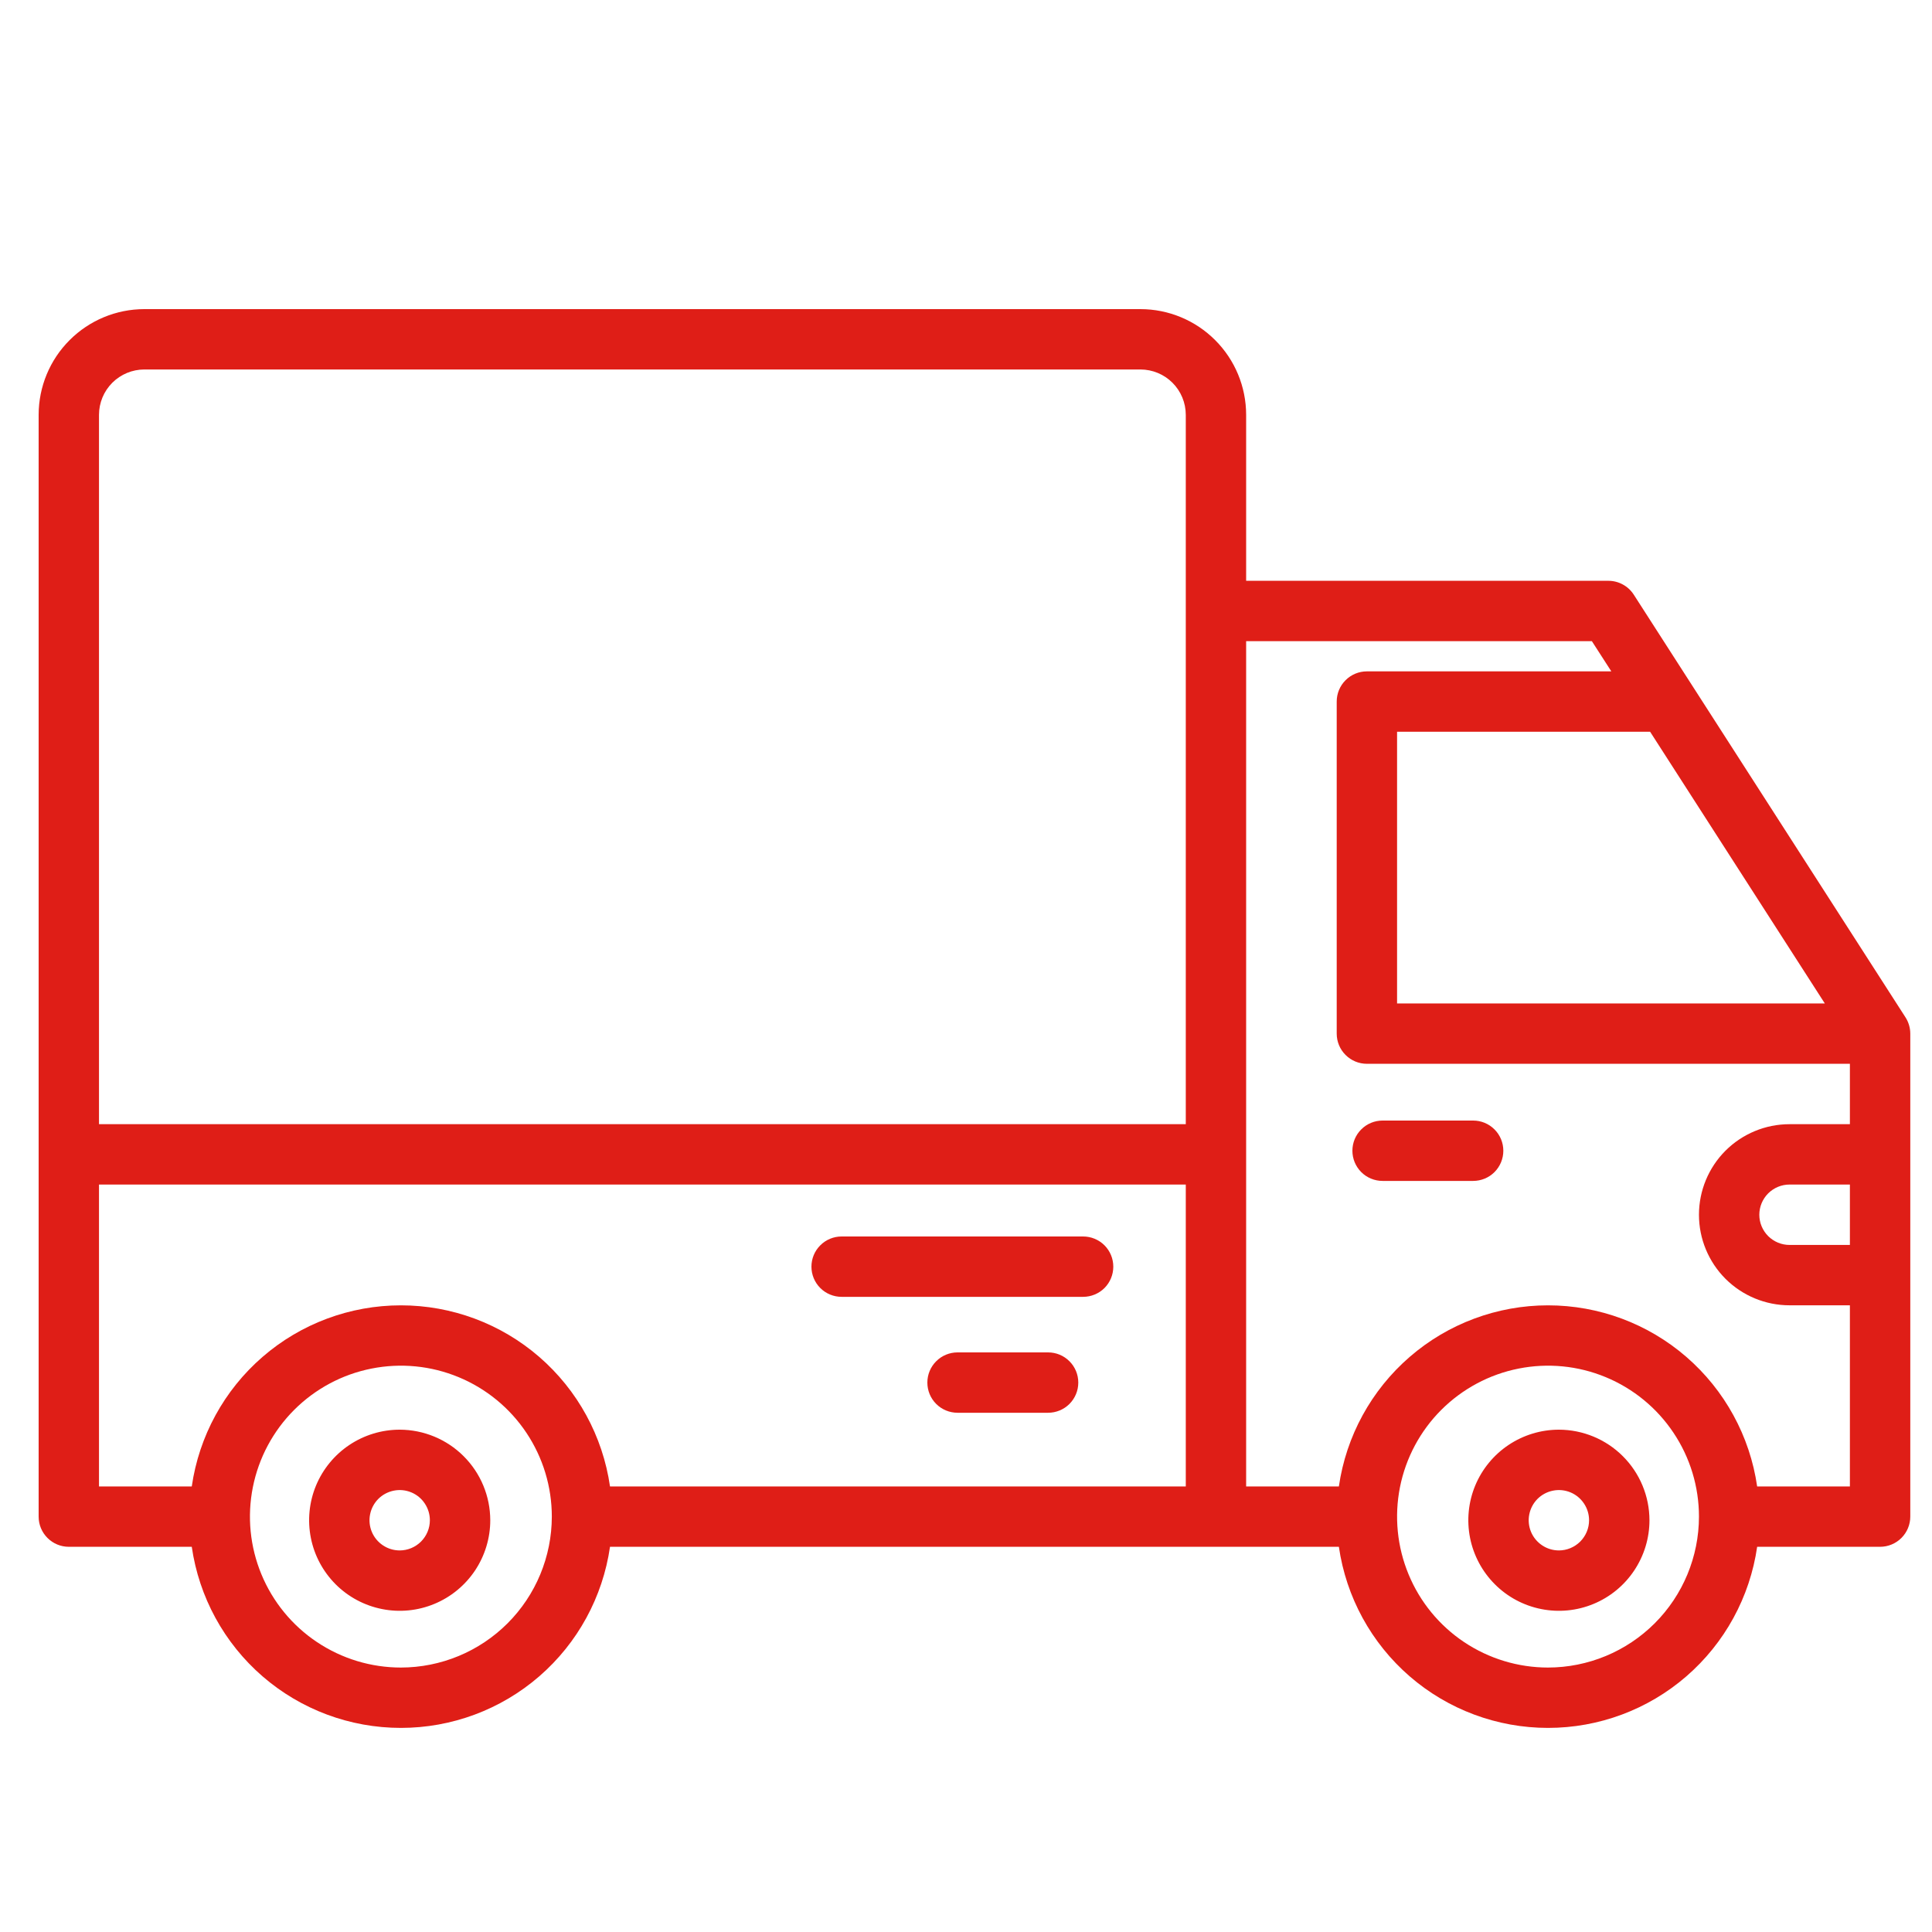
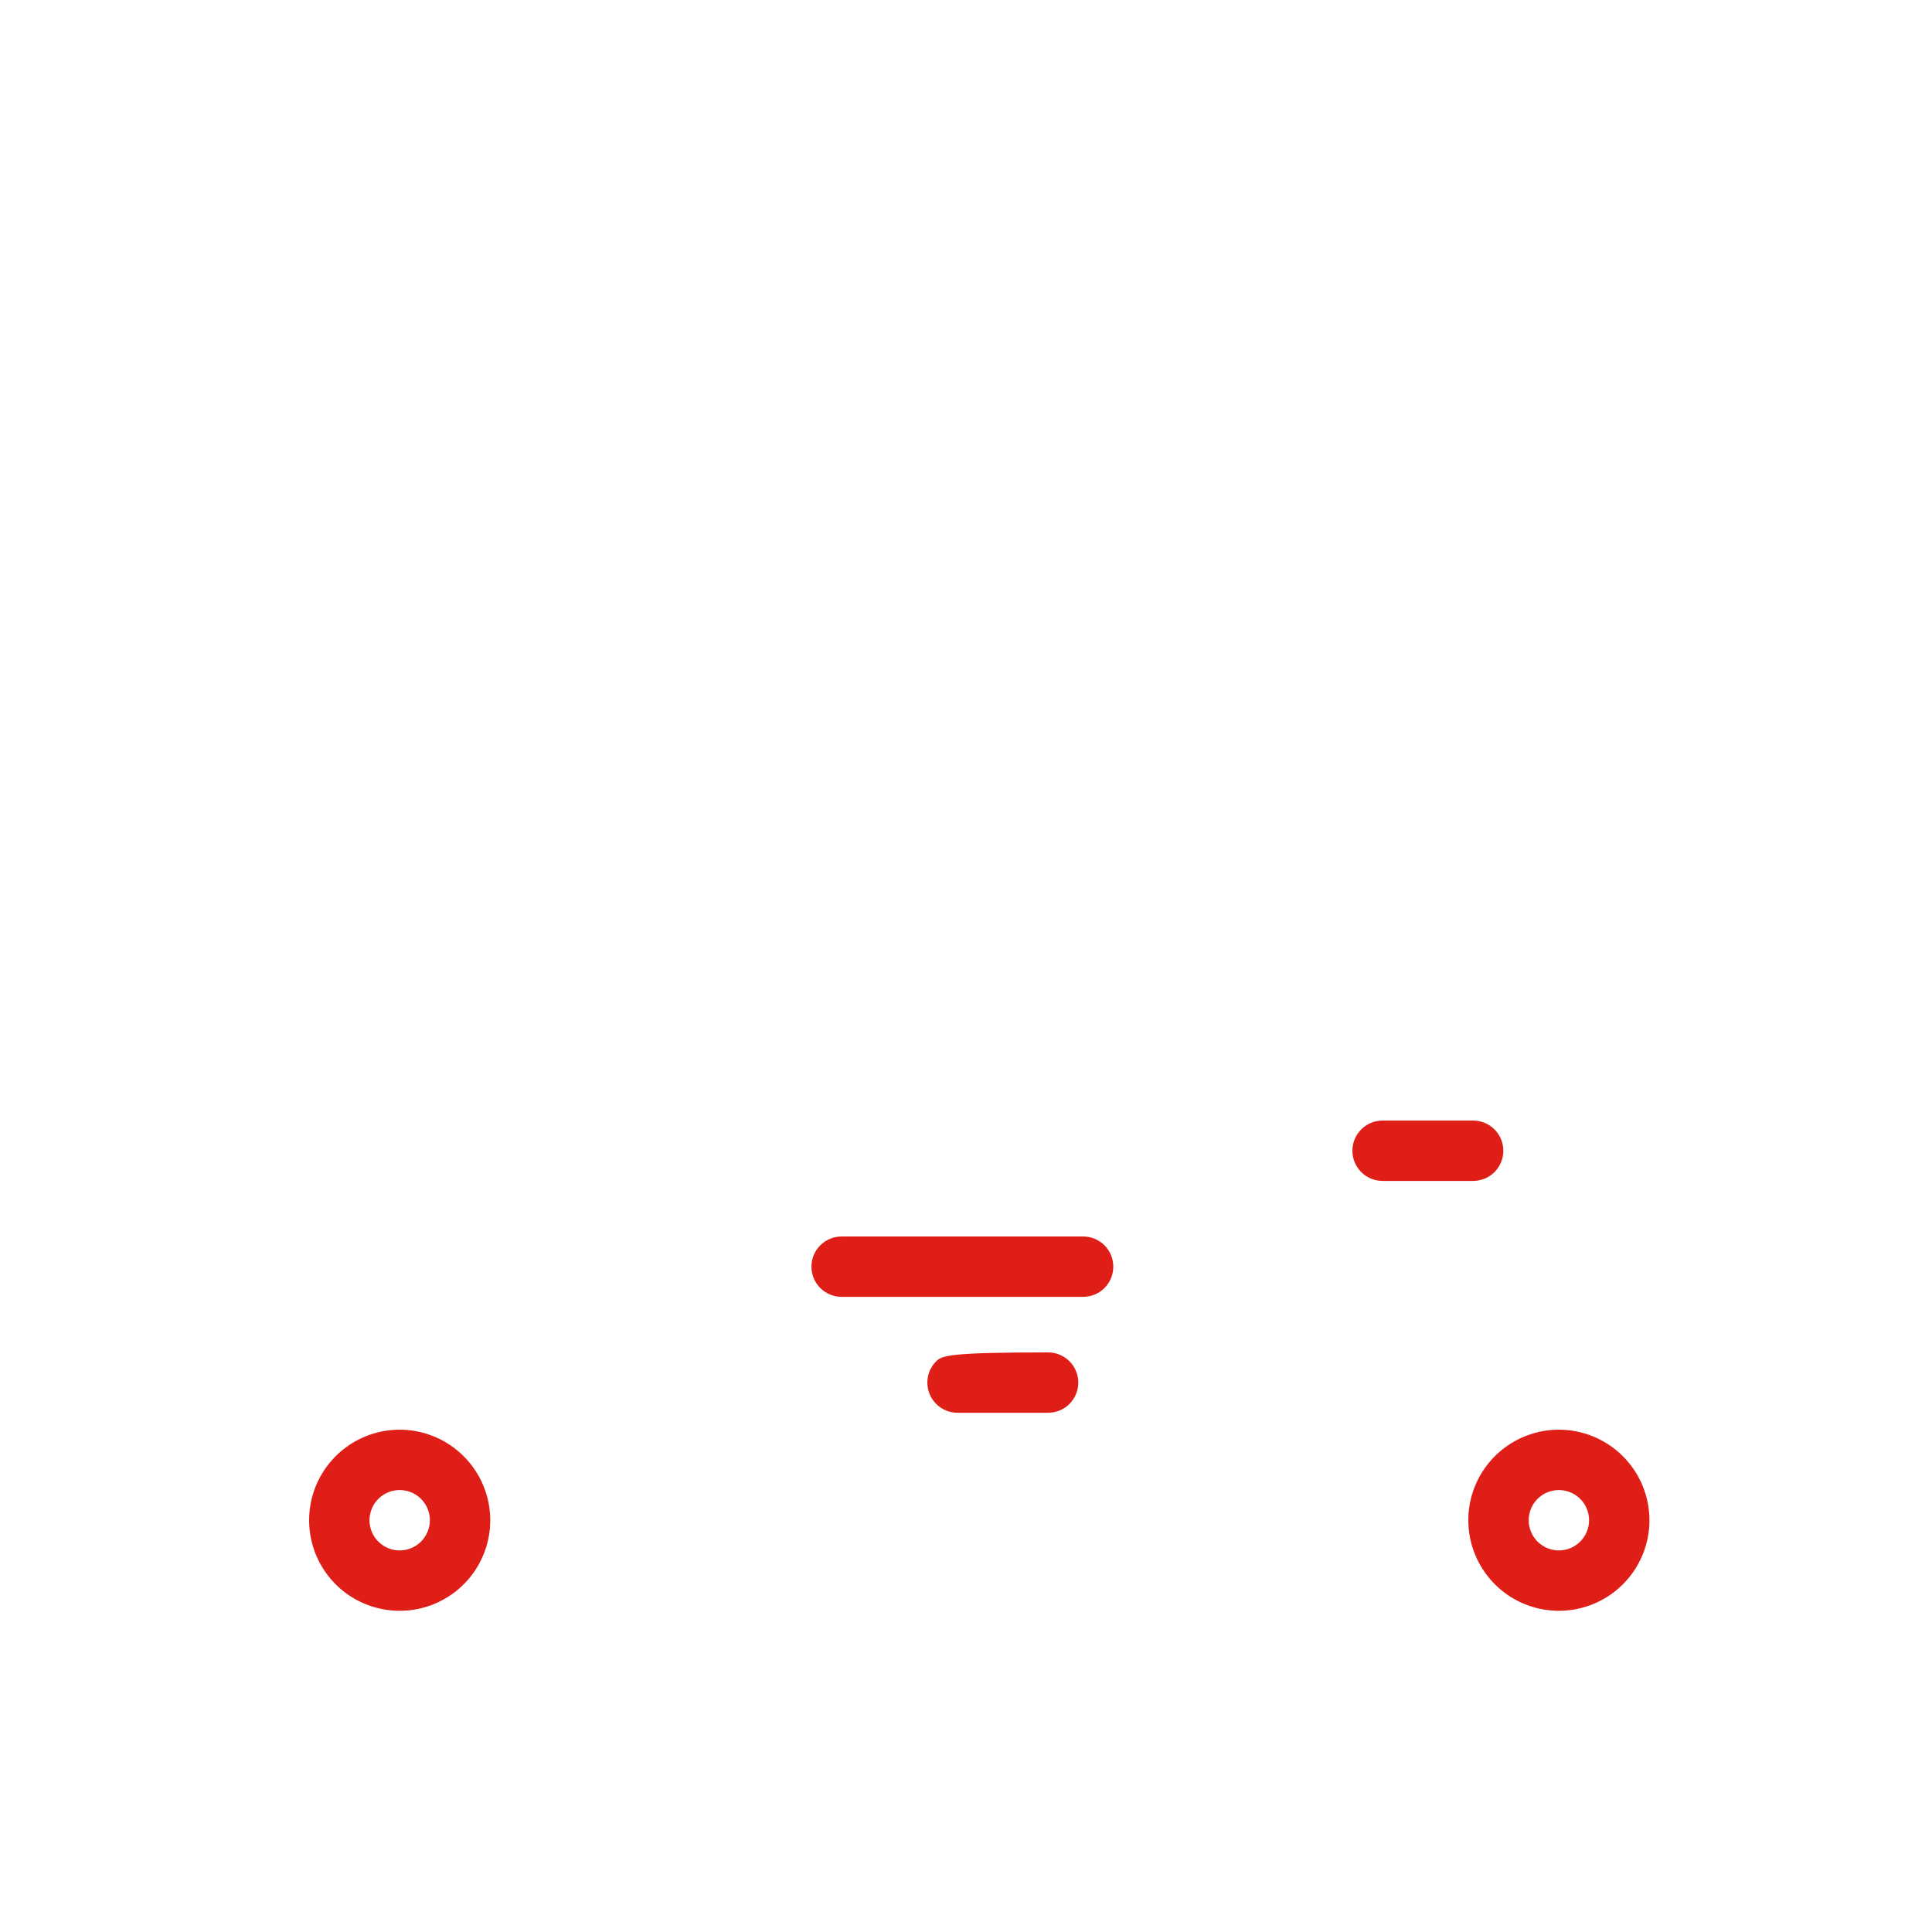
<svg xmlns="http://www.w3.org/2000/svg" width="50" height="50" viewBox="0 0 50 50" fill="none">
  <path d="M10.344 37C9.88 37 9.427 37.138 9.042 37.395C8.656 37.653 8.356 38.019 8.178 38.447C8.001 38.875 7.955 39.346 8.045 39.801C8.135 40.256 8.359 40.673 8.686 41.001C9.014 41.329 9.432 41.552 9.887 41.642C10.341 41.733 10.812 41.687 11.241 41.509C11.669 41.332 12.035 41.031 12.293 40.646C12.55 40.26 12.688 39.807 12.688 39.344C12.687 38.722 12.44 38.127 12 37.687C11.561 37.248 10.965 37.001 10.344 37ZM10.344 40.125C10.189 40.125 10.038 40.079 9.91 39.993C9.781 39.907 9.681 39.785 9.622 39.643C9.563 39.5 9.547 39.343 9.578 39.191C9.608 39.04 9.682 38.901 9.791 38.791C9.901 38.682 10.04 38.608 10.191 38.578C10.343 38.547 10.5 38.563 10.643 38.622C10.786 38.681 10.908 38.781 10.993 38.91C11.079 39.038 11.125 39.189 11.125 39.344C11.125 39.551 11.042 39.749 10.896 39.896C10.749 40.042 10.551 40.125 10.344 40.125Z" fill="#DF1E17" />
  <path d="M40.344 37C39.88 37 39.427 37.138 39.042 37.395C38.656 37.653 38.356 38.019 38.178 38.447C38.001 38.875 37.955 39.346 38.045 39.801C38.136 40.256 38.359 40.673 38.687 41.001C39.014 41.329 39.432 41.552 39.886 41.642C40.341 41.733 40.812 41.687 41.241 41.509C41.669 41.332 42.035 41.031 42.292 40.646C42.55 40.26 42.688 39.807 42.688 39.344C42.687 38.722 42.44 38.127 42 37.687C41.561 37.248 40.965 37.001 40.344 37ZM40.344 40.125C40.189 40.125 40.038 40.079 39.91 39.993C39.781 39.907 39.681 39.785 39.622 39.643C39.563 39.5 39.547 39.343 39.578 39.191C39.608 39.04 39.682 38.901 39.791 38.791C39.901 38.682 40.04 38.608 40.191 38.578C40.343 38.547 40.5 38.563 40.643 38.622C40.785 38.681 40.907 38.781 40.993 38.91C41.079 39.038 41.125 39.189 41.125 39.344C41.125 39.551 41.042 39.749 40.896 39.896C40.749 40.042 40.551 40.125 40.344 40.125Z" fill="#DF1E17" />
-   <path d="M49.313 26.327L42.282 15.39C42.211 15.28 42.114 15.189 41.999 15.127C41.885 15.064 41.756 15.031 41.625 15.031H32.25V10.734C32.249 10.009 31.961 9.314 31.448 8.802C30.936 8.289 30.241 8.001 29.516 8H3.734C3.009 8.001 2.314 8.289 1.802 8.802C1.289 9.314 1.001 10.009 1 10.734V39.25C1 39.457 1.082 39.656 1.229 39.802C1.375 39.949 1.574 40.031 1.781 40.031H4.963C5.151 41.333 5.801 42.523 6.795 43.384C7.789 44.245 9.06 44.718 10.375 44.718C11.69 44.718 12.961 44.245 13.955 43.384C14.949 42.523 15.599 41.333 15.787 40.031H34.65C34.838 41.333 35.489 42.523 36.483 43.384C37.477 44.245 38.748 44.718 40.062 44.718C41.377 44.718 42.648 44.245 43.642 43.384C44.636 42.523 45.287 41.333 45.475 40.031H48.656C48.863 40.031 49.062 39.949 49.209 39.802C49.355 39.656 49.438 39.457 49.438 39.25V26.75C49.438 26.6 49.394 26.453 49.313 26.327ZM10.375 43.156C9.602 43.156 8.847 42.927 8.205 42.498C7.562 42.069 7.062 41.459 6.766 40.745C6.47 40.031 6.393 39.246 6.544 38.488C6.695 37.73 7.067 37.034 7.613 36.488C8.159 35.942 8.855 35.569 9.613 35.419C10.371 35.268 11.156 35.345 11.87 35.641C12.584 35.937 13.194 36.437 13.623 37.08C14.052 37.722 14.281 38.477 14.281 39.25C14.28 40.286 13.868 41.279 13.136 42.011C12.404 42.743 11.411 43.155 10.375 43.156ZM30.688 38.469H15.787C15.599 37.167 14.949 35.977 13.955 35.116C12.961 34.255 11.69 33.782 10.375 33.782C9.06 33.782 7.789 34.255 6.795 35.116C5.801 35.977 5.151 37.167 4.963 38.469H2.562V30.656H30.688V38.469ZM30.688 29.094H2.562V10.734C2.563 10.424 2.686 10.126 2.906 9.906C3.126 9.686 3.424 9.563 3.734 9.562H29.516C29.826 9.563 30.124 9.686 30.344 9.906C30.564 10.126 30.687 10.424 30.688 10.734V29.094ZM42.705 18.938L47.226 25.969H36.156V18.938H42.705ZM40.062 43.156C39.29 43.156 38.535 42.927 37.892 42.498C37.25 42.069 36.749 41.459 36.454 40.745C36.158 40.031 36.081 39.246 36.231 38.488C36.382 37.73 36.754 37.034 37.3 36.488C37.847 35.942 38.543 35.569 39.3 35.419C40.058 35.268 40.844 35.345 41.557 35.641C42.271 35.937 42.881 36.437 43.31 37.08C43.74 37.722 43.969 38.477 43.969 39.25C43.968 40.286 43.556 41.279 42.824 42.011C42.091 42.743 41.098 43.155 40.062 43.156ZM47.875 32.219H46.312C46.105 32.219 45.907 32.136 45.76 31.99C45.614 31.843 45.531 31.645 45.531 31.438C45.531 31.23 45.614 31.032 45.76 30.885C45.907 30.739 46.105 30.656 46.312 30.656H47.875V32.219ZM47.875 29.094H46.312C45.691 29.094 45.095 29.341 44.655 29.78C44.216 30.22 43.969 30.816 43.969 31.438C43.969 32.059 44.216 32.655 44.655 33.095C45.095 33.534 45.691 33.781 46.312 33.781H47.875V38.469H45.475C45.287 37.167 44.636 35.977 43.642 35.116C42.648 34.255 41.377 33.782 40.062 33.782C38.748 33.782 37.477 34.255 36.483 35.116C35.489 35.977 34.838 37.167 34.65 38.469H32.25V16.594H41.198L41.701 17.375H35.375C35.168 17.375 34.969 17.457 34.823 17.604C34.676 17.75 34.594 17.949 34.594 18.156V26.75C34.594 26.957 34.676 27.156 34.823 27.302C34.969 27.449 35.168 27.531 35.375 27.531H47.875V29.094Z" fill="#DF1E17" />
  <path d="M38.125 29H35.781C35.574 29 35.375 29.082 35.229 29.229C35.082 29.375 35 29.574 35 29.781C35 29.988 35.082 30.187 35.229 30.334C35.375 30.48 35.574 30.562 35.781 30.562H38.125C38.332 30.562 38.531 30.48 38.677 30.334C38.824 30.187 38.906 29.988 38.906 29.781C38.906 29.574 38.824 29.375 38.677 29.229C38.531 29.082 38.332 29 38.125 29Z" fill="#DF1E17" />
  <path d="M21.781 33.562H28.031C28.238 33.562 28.437 33.48 28.584 33.334C28.73 33.187 28.812 32.989 28.812 32.781C28.812 32.574 28.73 32.375 28.584 32.229C28.437 32.082 28.238 32 28.031 32H21.781C21.574 32 21.375 32.082 21.229 32.229C21.082 32.375 21 32.574 21 32.781C21 32.989 21.082 33.187 21.229 33.334C21.375 33.48 21.574 33.562 21.781 33.562Z" fill="#DF1E17" />
-   <path d="M27.125 35H24.781C24.574 35 24.375 35.082 24.229 35.229C24.082 35.375 24 35.574 24 35.781C24 35.989 24.082 36.187 24.229 36.334C24.375 36.48 24.574 36.562 24.781 36.562H27.125C27.332 36.562 27.531 36.48 27.677 36.334C27.824 36.187 27.906 35.989 27.906 35.781C27.906 35.574 27.824 35.375 27.677 35.229C27.531 35.082 27.332 35 27.125 35Z" fill="#DF1E17" />
+   <path d="M27.125 35C24.574 35 24.375 35.082 24.229 35.229C24.082 35.375 24 35.574 24 35.781C24 35.989 24.082 36.187 24.229 36.334C24.375 36.48 24.574 36.562 24.781 36.562H27.125C27.332 36.562 27.531 36.48 27.677 36.334C27.824 36.187 27.906 35.989 27.906 35.781C27.906 35.574 27.824 35.375 27.677 35.229C27.531 35.082 27.332 35 27.125 35Z" fill="#DF1E17" />
</svg>